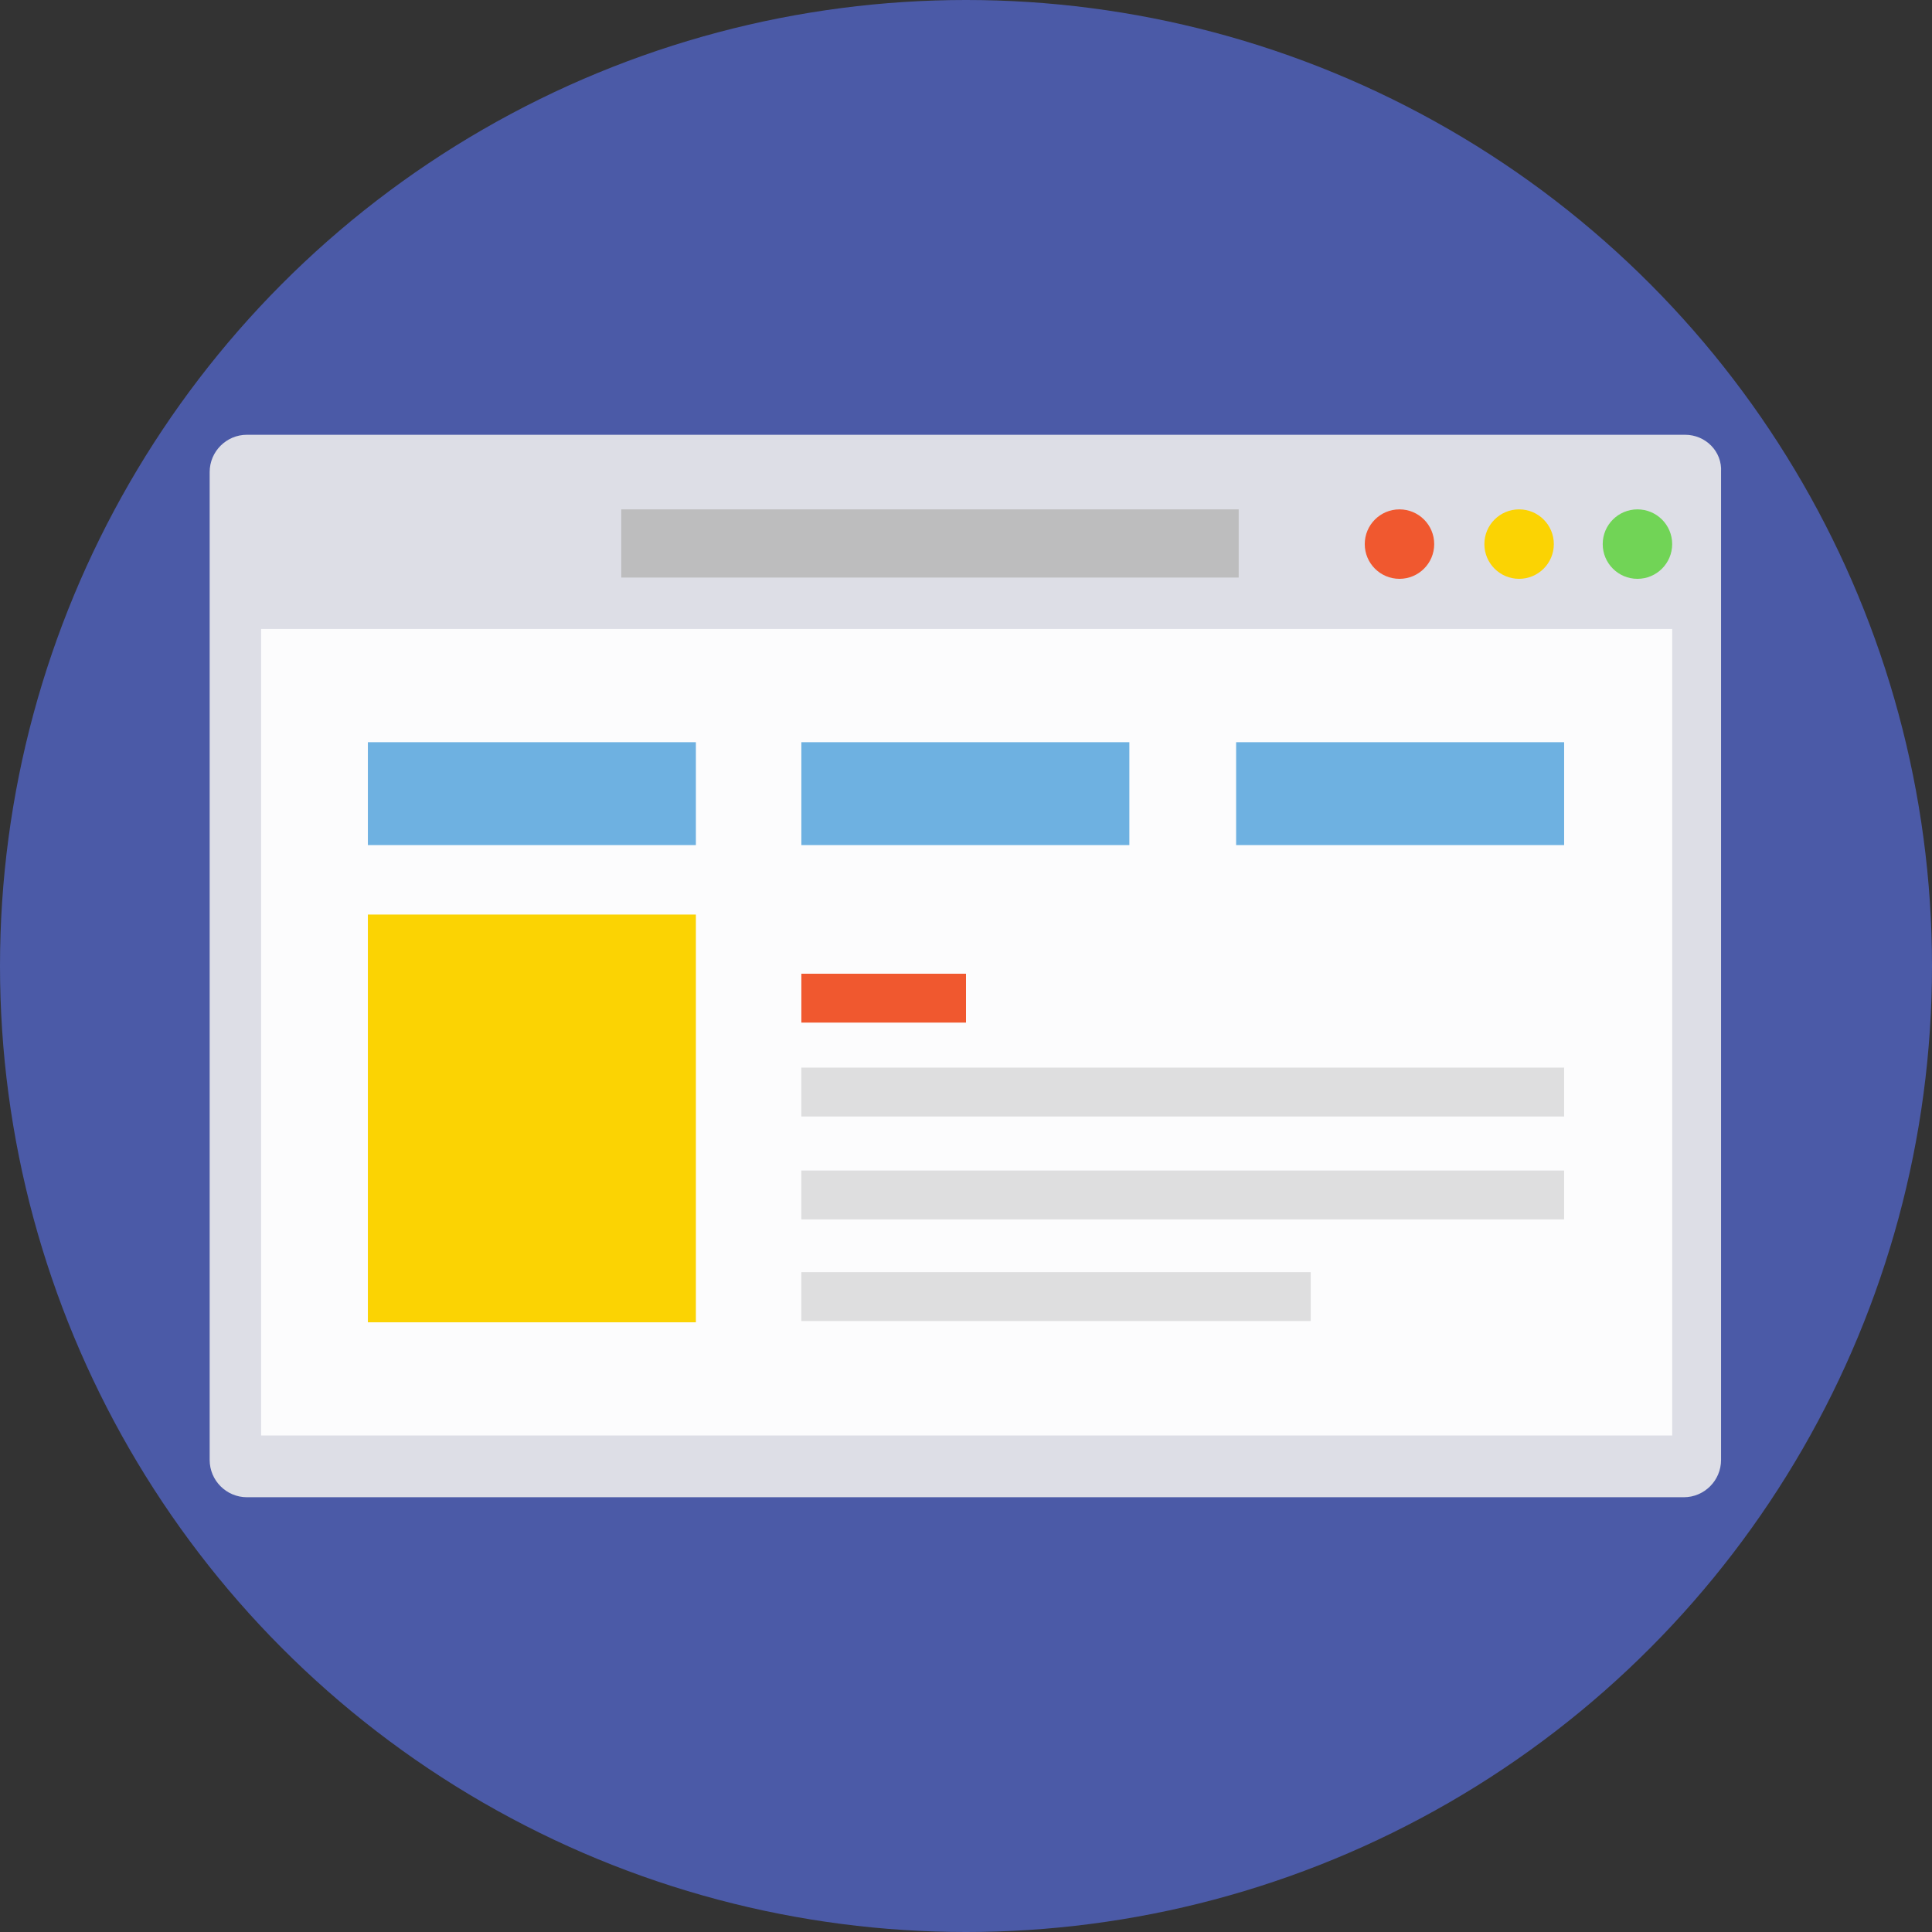
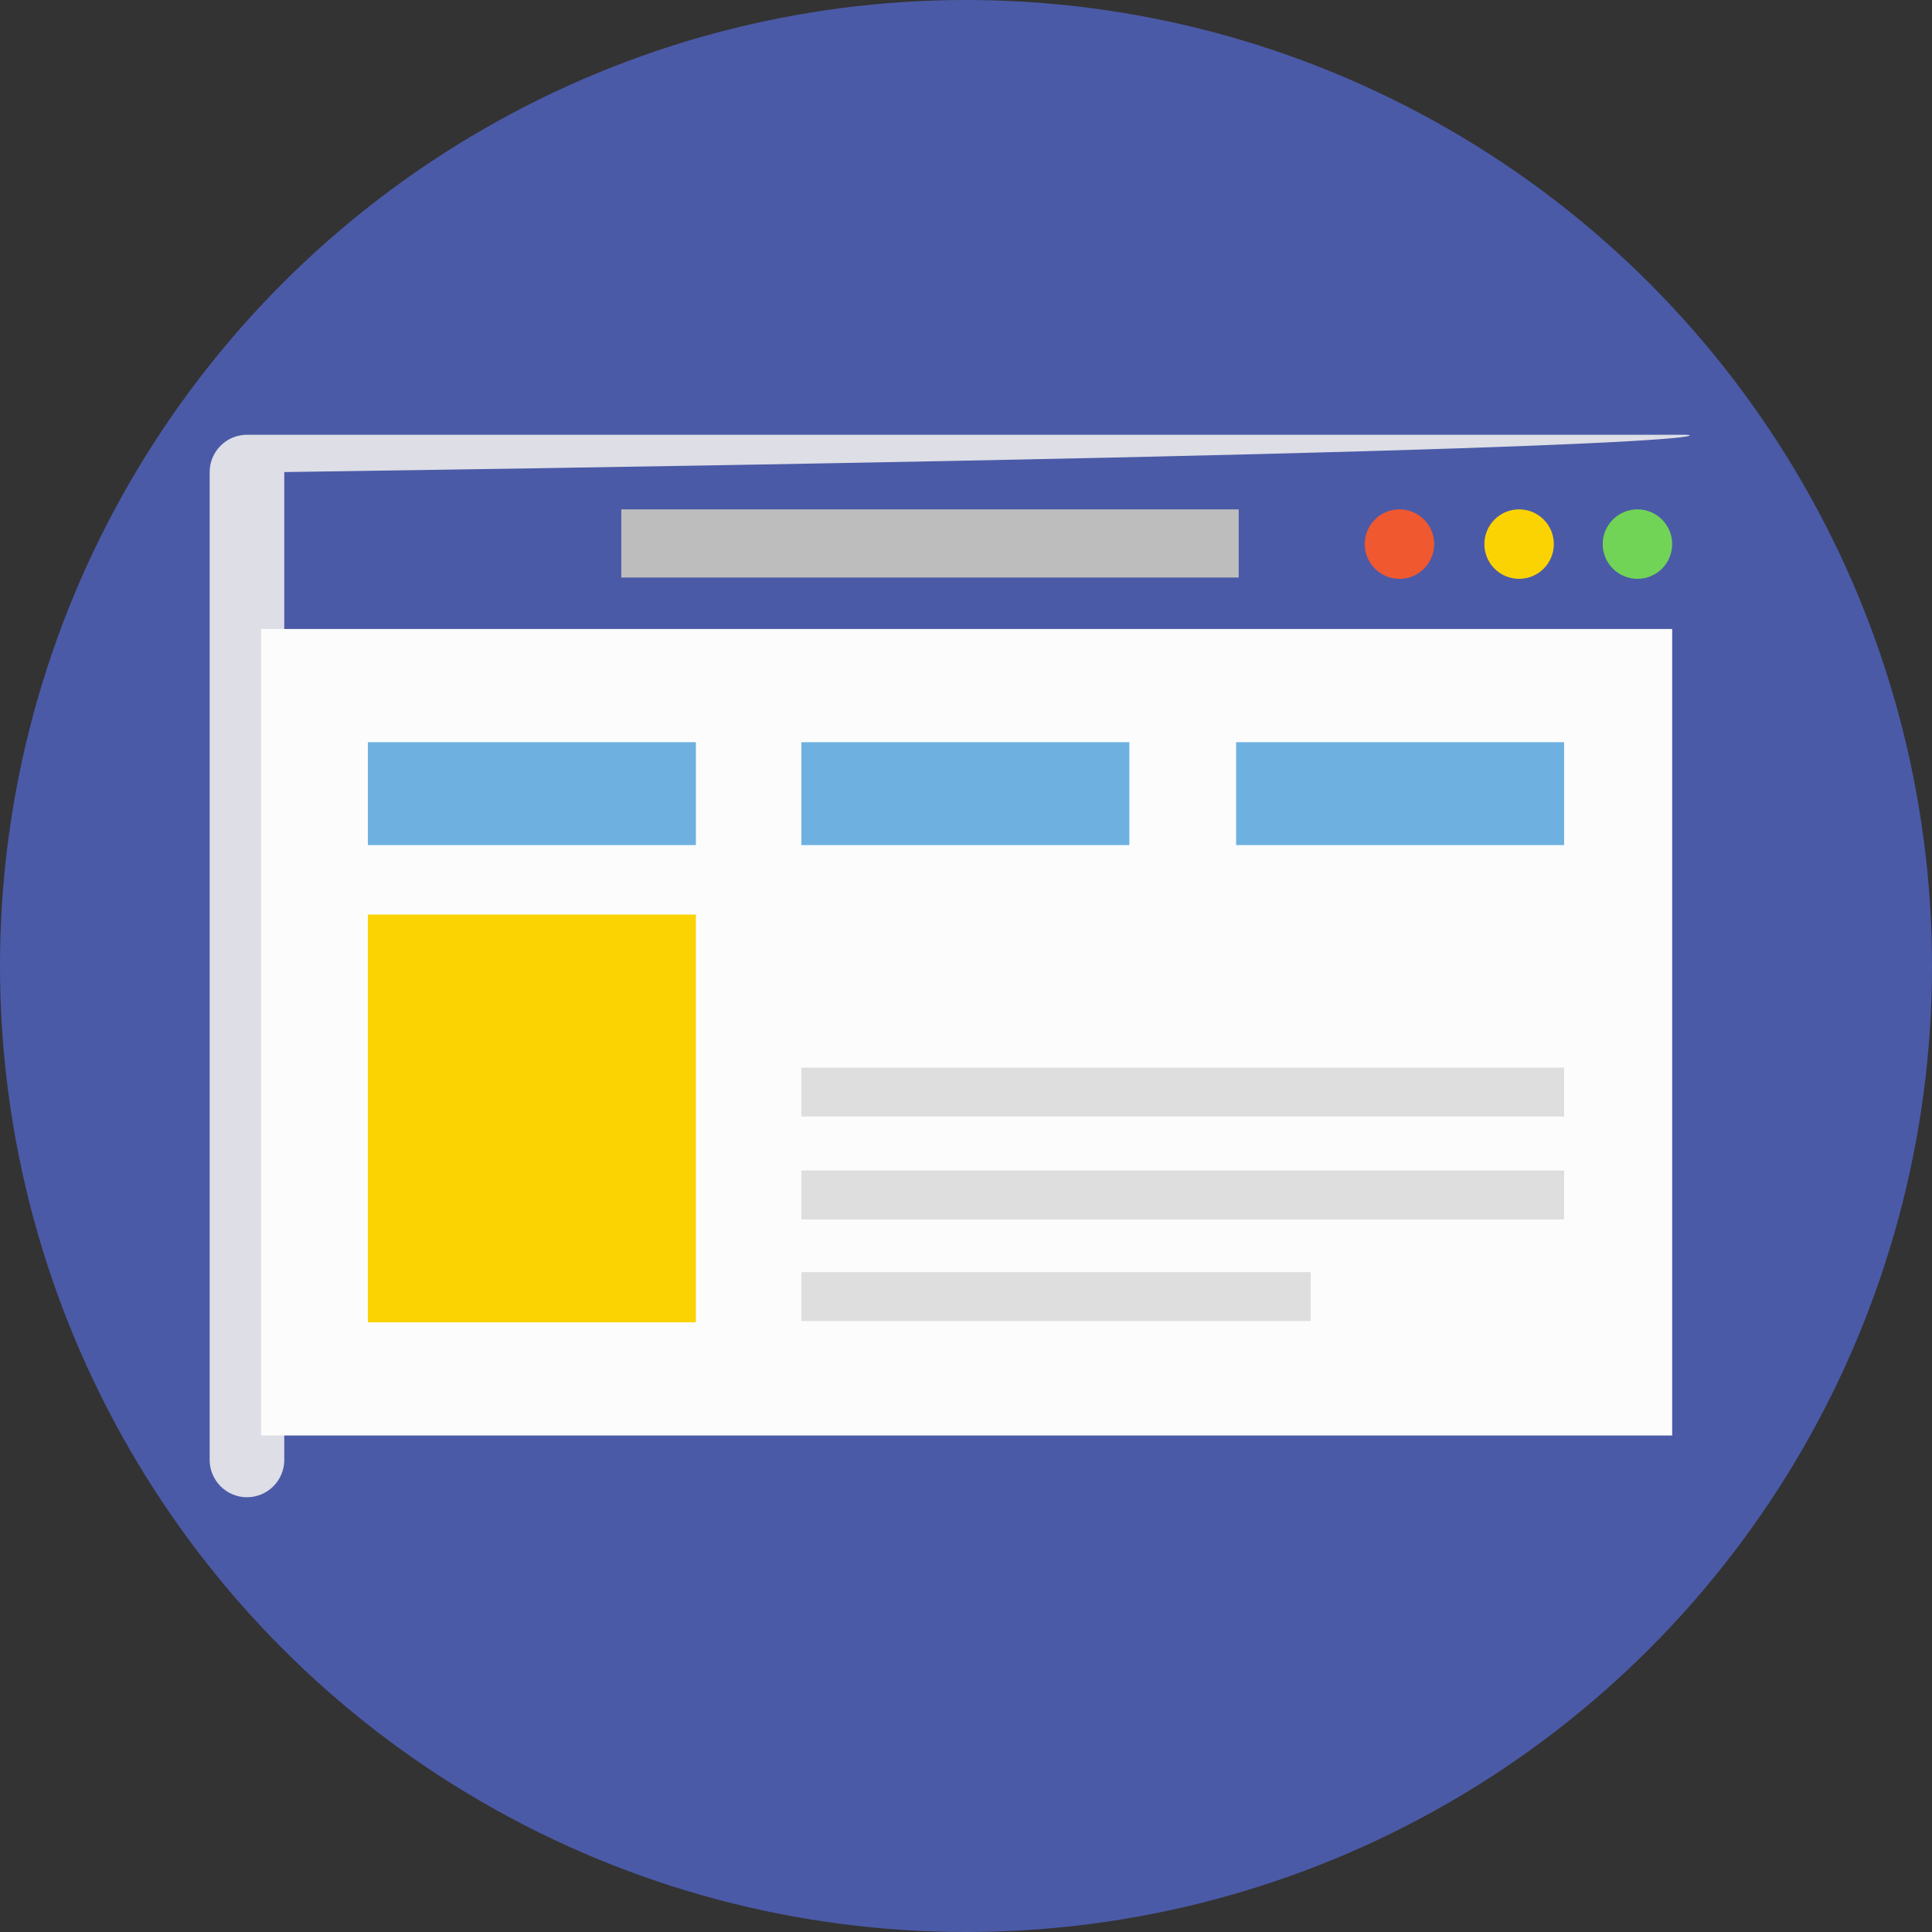
<svg xmlns="http://www.w3.org/2000/svg" version="1.1" id="Layer_1" viewBox="0 0 509.287 509.287" xml:space="preserve">
  <rect x="0" y="0" width="509.287" height="509.287" fill="#333333" stroke="none" />
  <circle style="fill:#4B5AA7;" cx="254.644" cy="254.644" r="254.644" />
-   <path style="fill:#DDDEE6;" d="M444.185,114.607H65.102c-5.425,0-9.833,4.408-9.833,9.833v260.408c0,5.425,4.408,9.833,9.833,9.833  h378.744c5.425,0,9.833-4.408,9.833-9.833V124.44C454.019,119.015,449.611,114.607,444.185,114.607z" />
+   <path style="fill:#DDDEE6;" d="M444.185,114.607H65.102c-5.425,0-9.833,4.408-9.833,9.833v260.408c0,5.425,4.408,9.833,9.833,9.833  c5.425,0,9.833-4.408,9.833-9.833V124.44C454.019,119.015,449.611,114.607,444.185,114.607z" />
  <rect x="68.832" y="165.807" style="fill:#FCFCFD;" width="371.963" height="212.599" />
  <circle style="fill:#F0582F;" cx="368.911" cy="143.428" r="9.155" />
  <circle style="fill:#FBD303;" cx="400.445" cy="143.428" r="9.155" />
  <circle style="fill:#71D456;" cx="431.64" cy="143.428" r="9.155" />
  <rect x="163.772" y="134.273" style="fill:#BDBDBE;" width="162.755" height="17.971" />
  <g>
    <rect x="96.975" y="195.645" style="fill:#6EB1E1;" width="86.464" height="27.126" />
    <rect x="211.242" y="195.645" style="fill:#6EB1E1;" width="86.464" height="27.126" />
    <rect x="325.849" y="195.645" style="fill:#6EB1E1;" width="86.464" height="27.126" />
  </g>
  <rect x="96.975" y="241.081" style="fill:#FBD303;" width="86.464" height="107.486" />
-   <rect x="211.242" y="256.678" style="fill:#F0582F;" width="43.401" height="12.885" />
  <g>
    <rect x="211.242" y="281.43" style="fill:#DEDEDF;" width="201.07" height="12.885" />
    <rect x="211.242" y="308.556" style="fill:#DEDEDF;" width="201.07" height="12.885" />
    <rect x="211.242" y="335.343" style="fill:#DEDEDF;" width="134.273" height="12.885" />
  </g>
</svg>